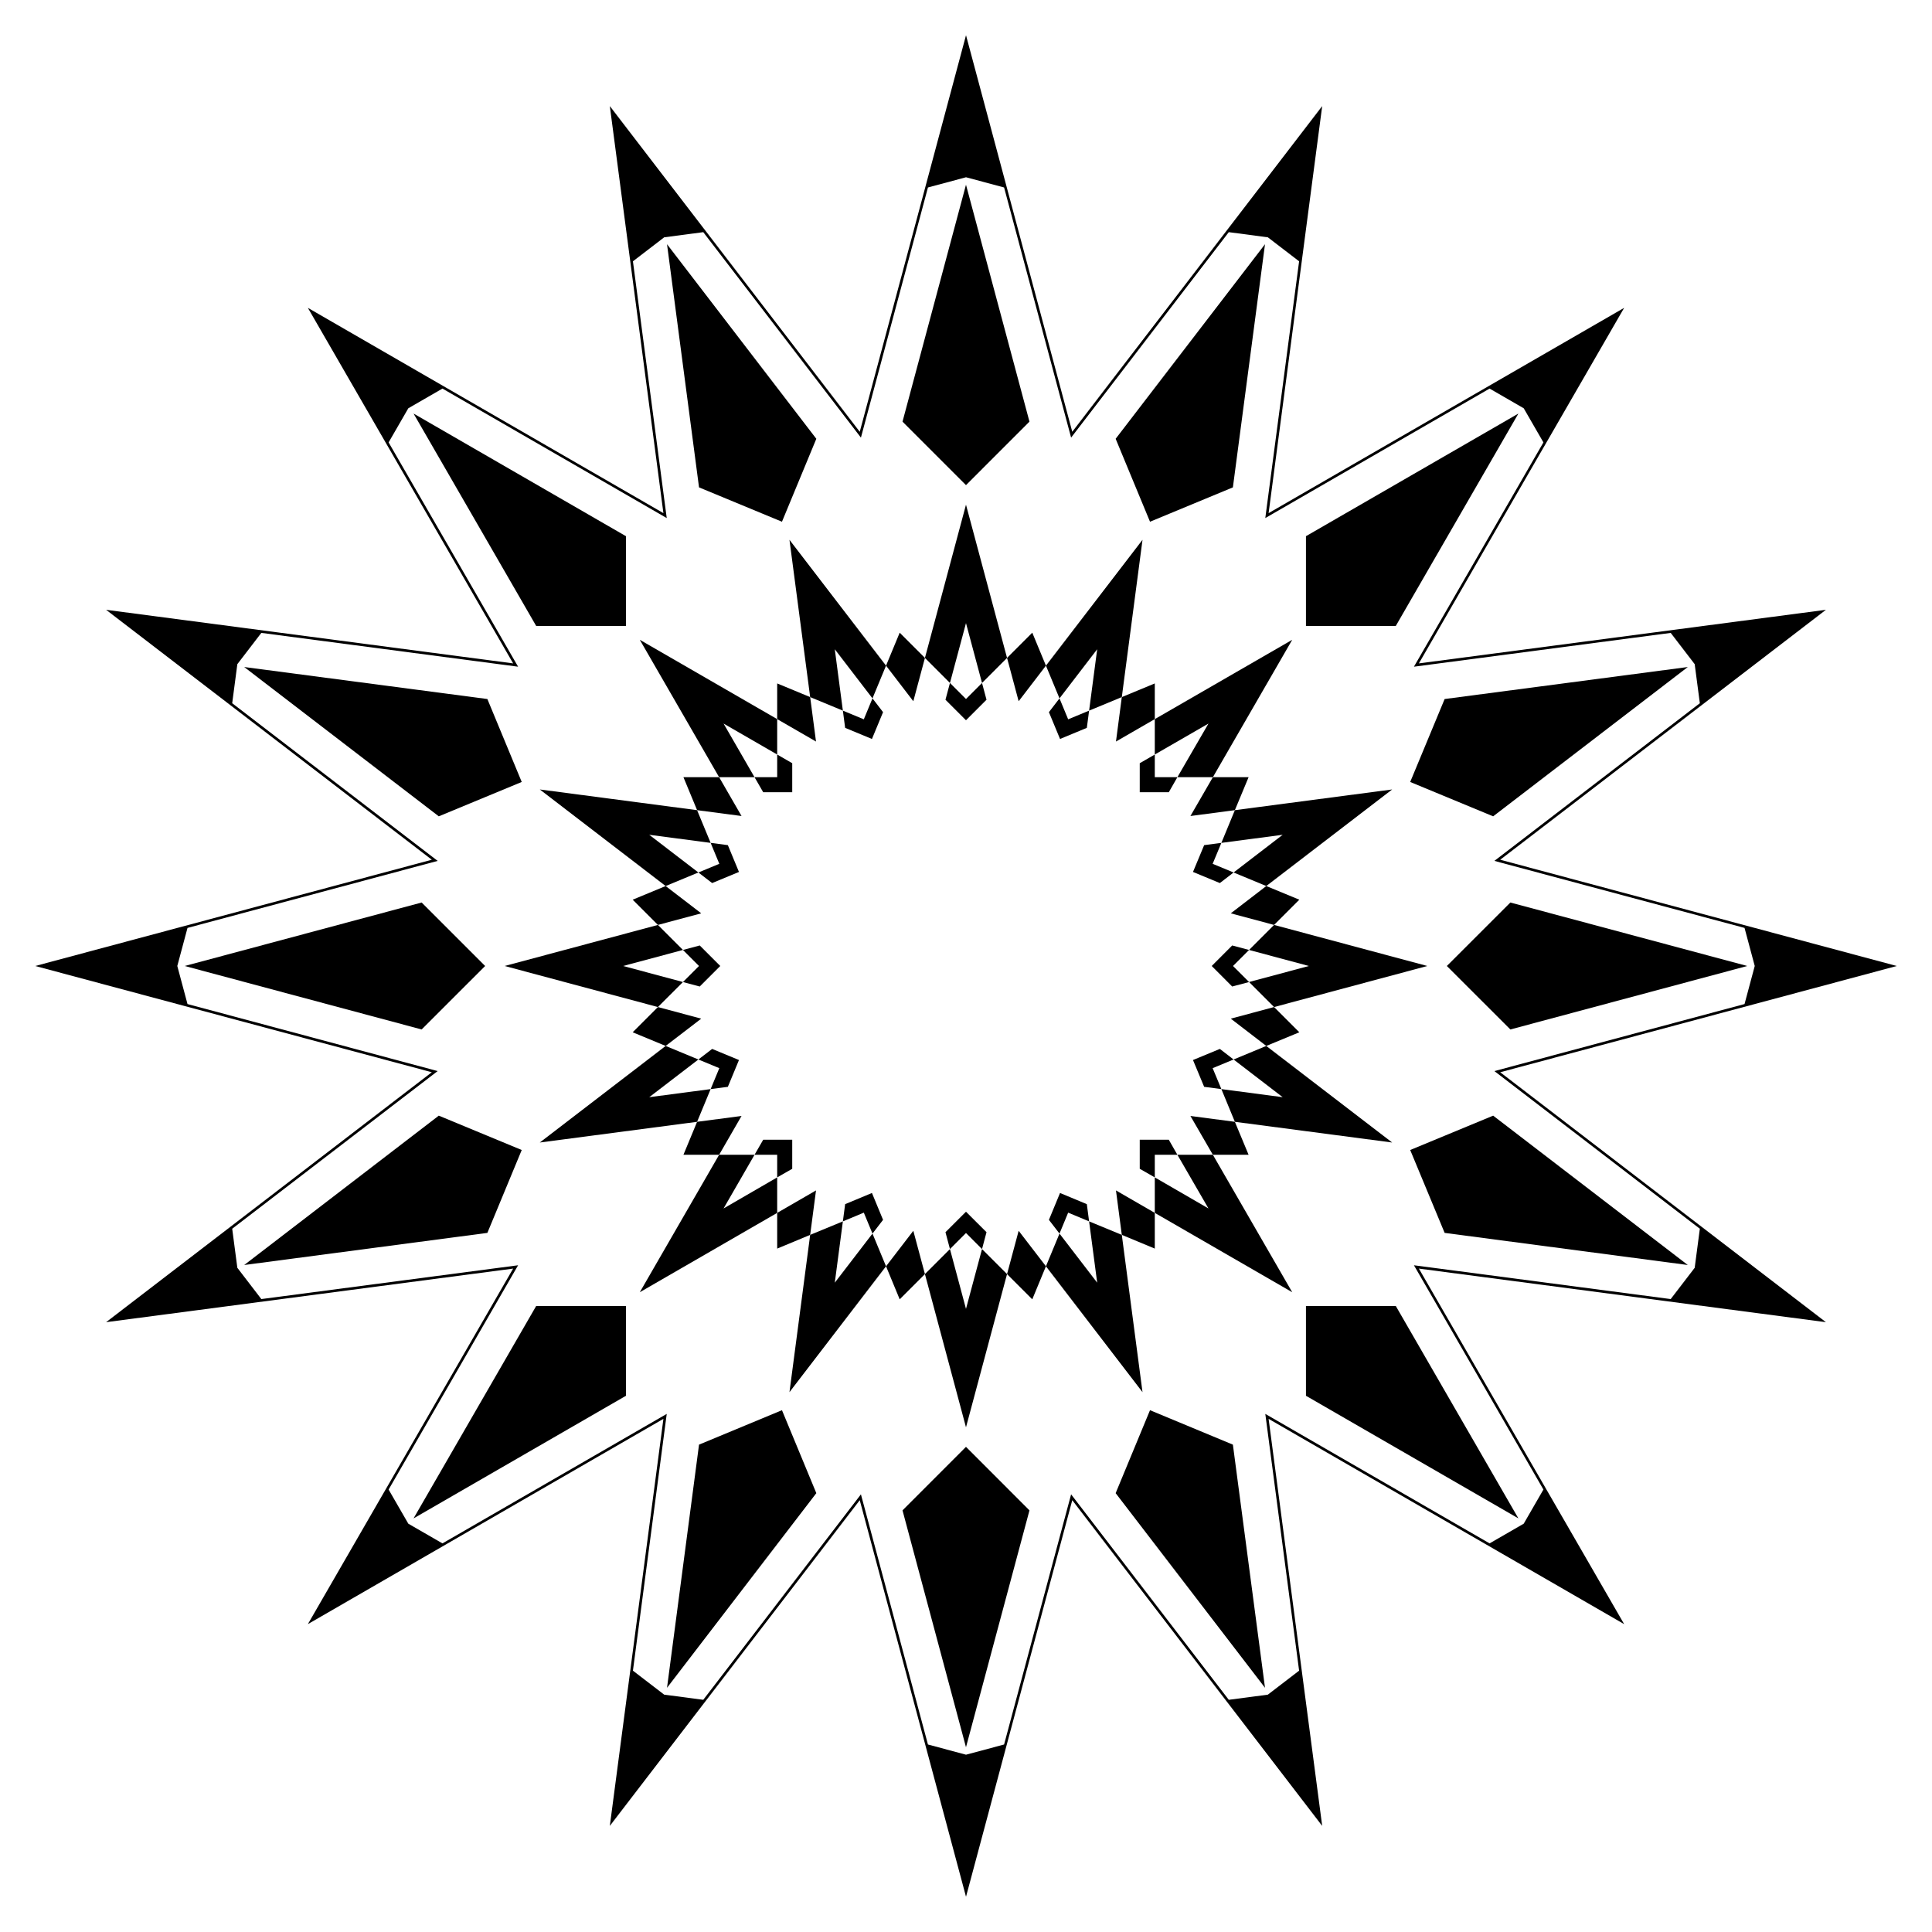
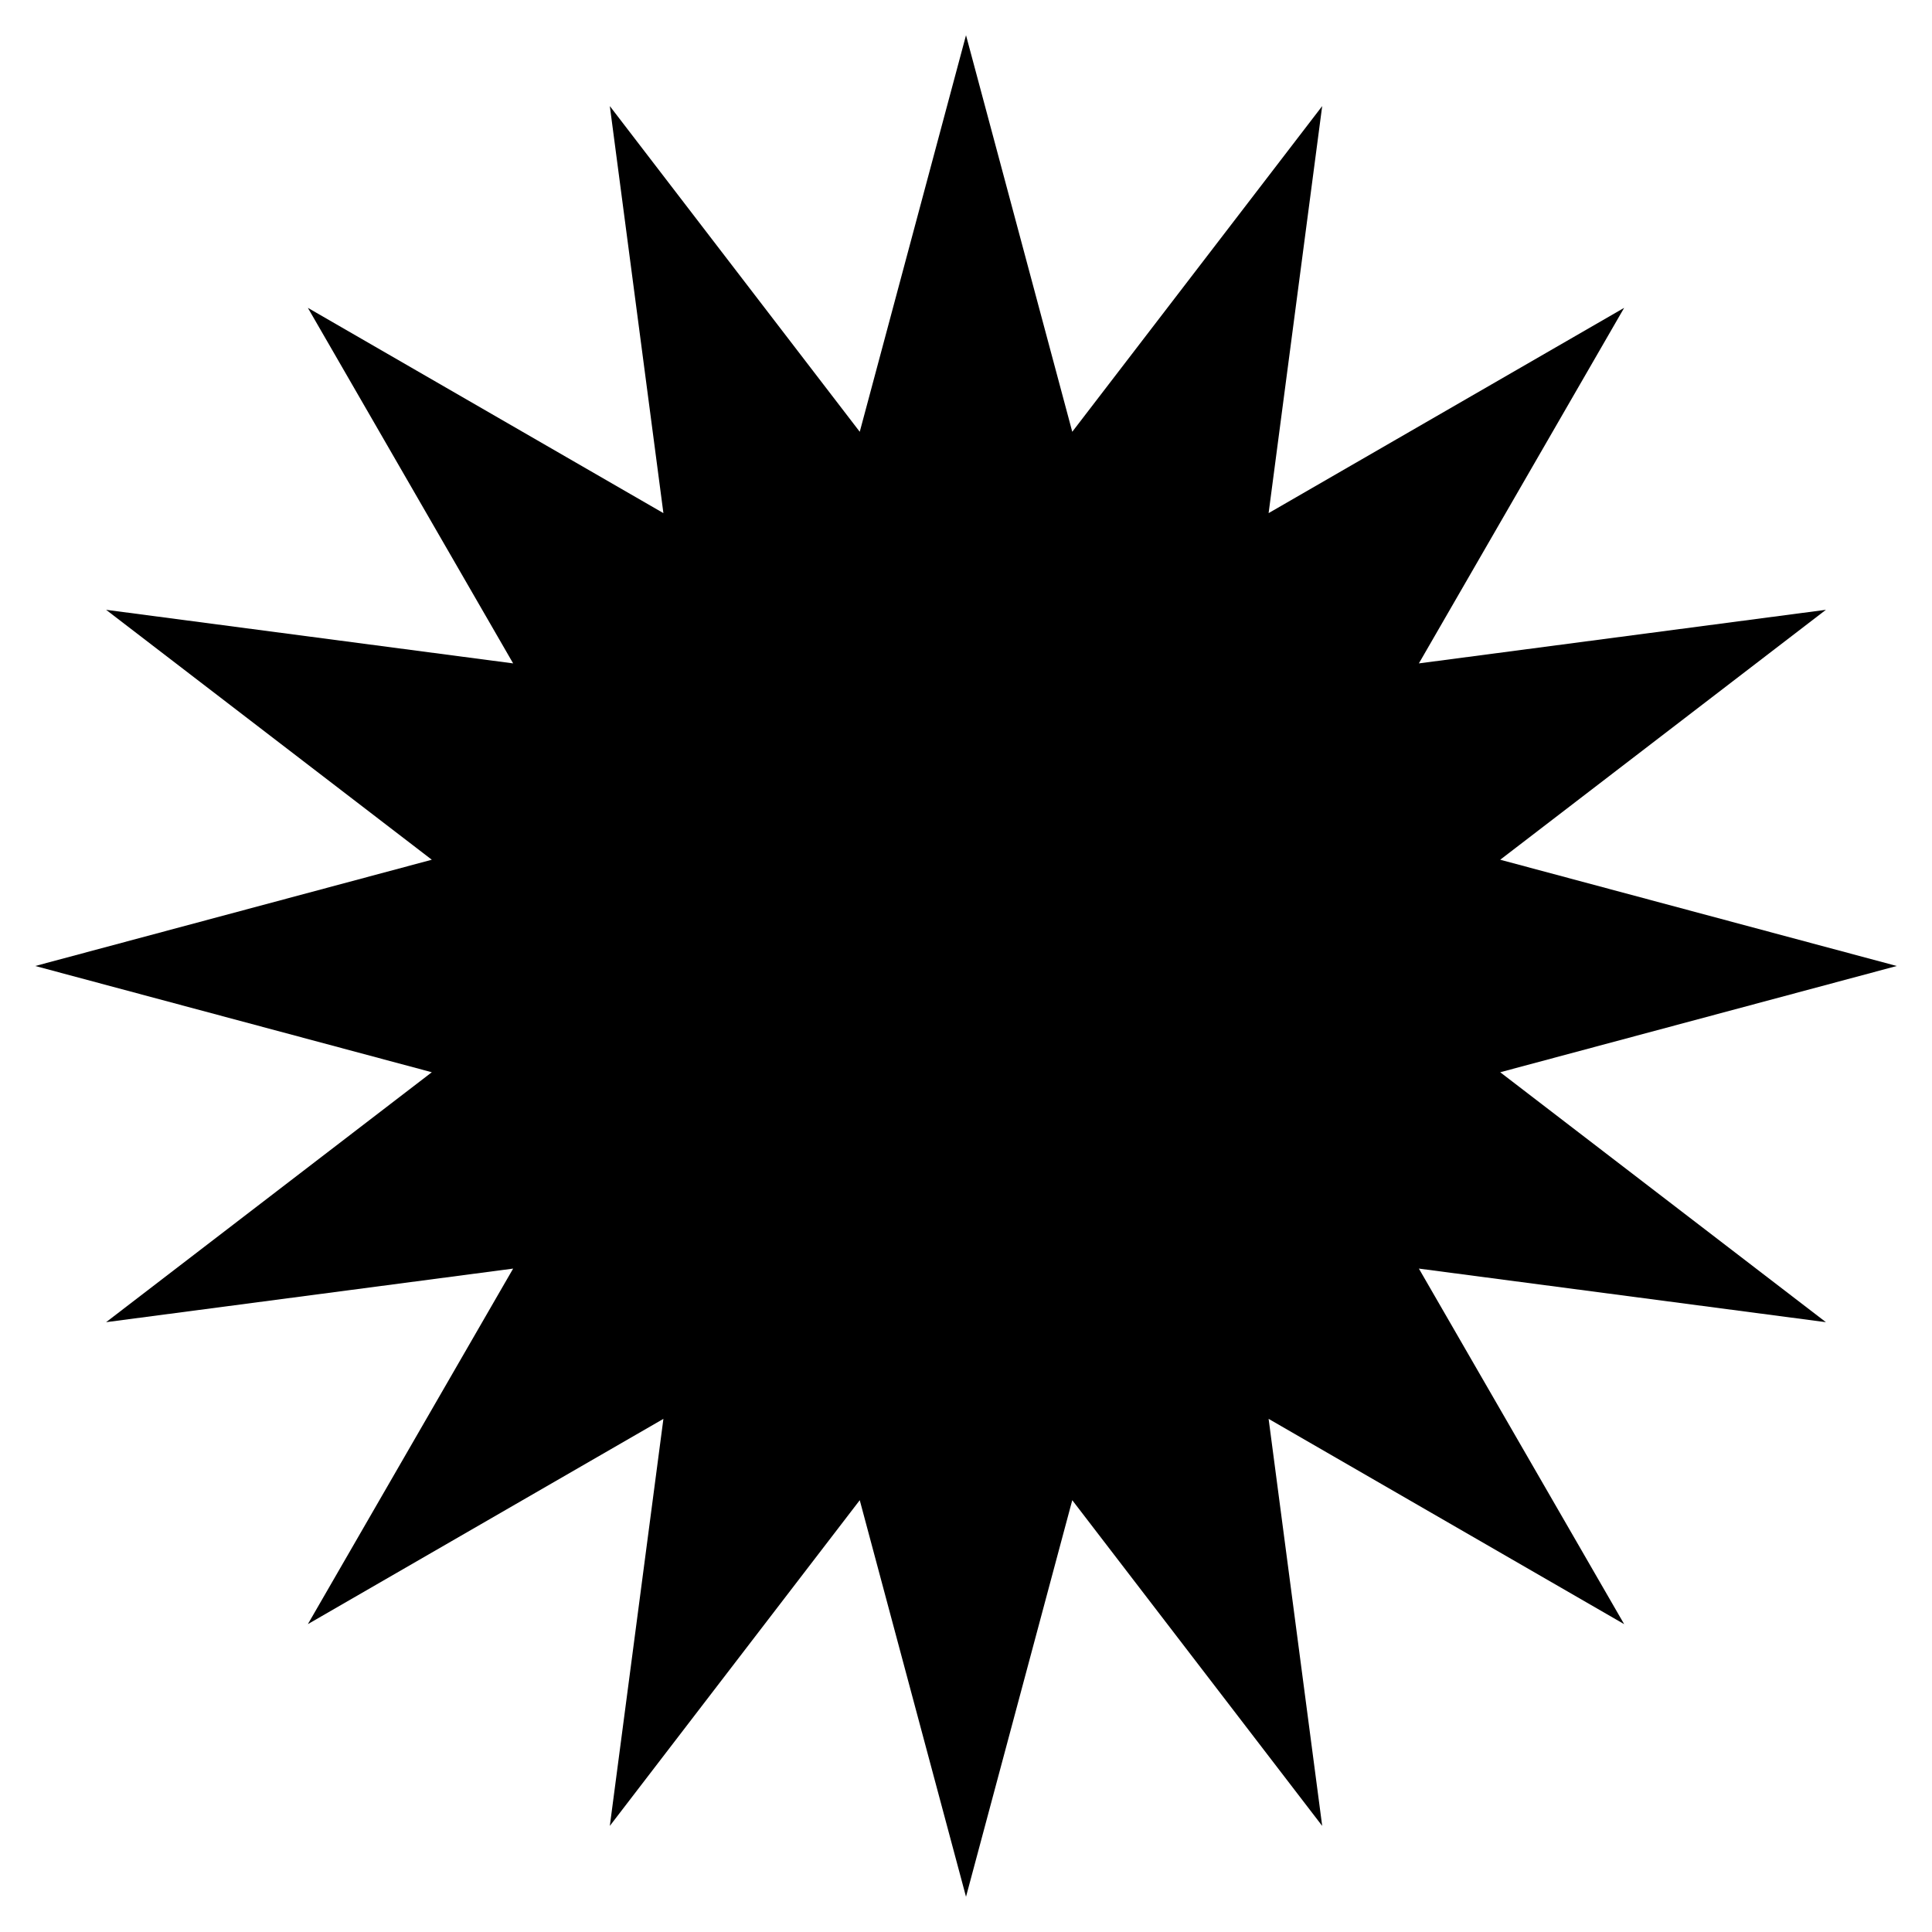
<svg xmlns="http://www.w3.org/2000/svg" enable-background="new 0 0 1660.58 1660.58" version="1.1" viewBox="0 0 1660.6 1660.6" xml:space="preserve">
-   <path d="m1396 264.6-305.6 176.44 46.059-349.86-214.82 279.95-91.33-340.85-91.331 340.85-214.82-279.95 46.059 349.86-305.6-176.44 176.44 305.6-349.86-46.059 279.95 214.82-340.85 91.331 340.85 91.331-279.95 214.82 349.86-46.059-176.44 305.6 305.6-176.44-46.059 349.86 214.82-279.95 91.331 340.85 91.331-340.85 214.82 279.95-46.059-349.86 305.6 176.44-176.44-305.6 349.86 46.059-279.95-214.82 340.85-91.331-340.85-91.331 279.95-214.82-349.86 46.059 176.44-305.6zm-308.44 180.69 192.78-111.3 29.335 16.936 16.936 29.335-111.3 192.78 220.7-29.055 20.62 26.873 4.421 33.583-176.6 135.51 215.02 57.613 8.767 32.719-8.767 32.719-215.02 57.613 176.6 135.51-4.421 33.583-20.62 26.873-220.7-29.055 111.3 192.78-16.936 29.335-29.335 16.936-192.78-111.3 29.055 220.7-26.873 20.62-33.583 4.421-135.51-176.6-57.613 215.02-32.719 8.767-32.719-8.767-57.613-215.02-135.51 176.6-33.583-4.421-26.873-20.62 29.055-220.7-192.78 111.3-29.335-16.936-16.936-29.335 111.3-192.78-220.7 29.055-20.621-26.873-4.421-33.583 176.6-135.51-215.02-57.613-8.767-32.719 8.767-32.719 215.02-57.613-176.6-135.51 4.421-33.583 20.621-26.873 220.7 29.055-111.3-192.78 16.936-29.335 29.335-16.936 192.78 111.3-29.055-220.7 26.873-20.621 33.583-4.421 135.51 176.6 57.613-215.02 32.719-8.767 32.719 8.767 57.613 215.02 135.51-176.6 33.583 4.421 26.873 20.621-29.057 220.7z" />
+   <path d="m1396 264.6-305.6 176.44 46.059-349.86-214.82 279.95-91.33-340.85-91.331 340.85-214.82-279.95 46.059 349.86-305.6-176.44 176.44 305.6-349.86-46.059 279.95 214.82-340.85 91.331 340.85 91.331-279.95 214.82 349.86-46.059-176.44 305.6 305.6-176.44-46.059 349.86 214.82-279.95 91.331 340.85 91.331-340.85 214.82 279.95-46.059-349.86 305.6 176.44-176.44-305.6 349.86 46.059-279.95-214.82 340.85-91.331-340.85-91.331 279.95-214.82-349.86 46.059 176.44-305.6zz" />
  <polygon points="959.2 637.37 992.57 618.1 992.57 587.43 964.22 599.17" />
  <polygon points="1023.2 701.38 1061.4 696.36 1073.2 668.01 1042.5 668.01" />
  <polygon points="1057.9 785.02 1095.1 795 1116.8 773.31 1088.4 761.57" />
  <polygon points="1057.9 875.56 1088.4 899.01 1116.8 887.27 1095.1 865.58" />
  <polygon points="1023.2 959.2 1042.5 992.57 1073.2 992.57 1061.4 964.22" />
  <polygon points="959.2 1023.2 964.22 1061.4 992.57 1073.2 992.57 1042.5" />
  <polygon points="875.56 1057.9 865.58 1095.1 887.27 1116.8 899.01 1088.4" />
  <polygon points="785.02 1057.9 761.57 1088.4 773.31 1116.8 795 1095.1" />
  <polygon points="701.38 1023.2 668.01 1042.5 668.01 1073.2 696.36 1061.4" />
  <polygon points="637.37 959.2 599.17 964.22 587.43 992.57 618.1 992.57" />
  <polygon points="602.72 875.56 565.5 865.58 543.81 887.27 572.15 899.01" />
  <polygon points="602.72 785.02 572.15 761.57 543.81 773.31 565.5 795" />
  <polygon points="637.37 701.38 618.1 668.01 587.43 668.01 599.17 696.36" />
  <polygon points="701.38 637.37 696.36 599.17 668.01 587.43 668.01 618.1" />
  <polygon points="785.02 602.72 795 565.5 773.31 543.81 761.57 572.15" />
  <polygon points="875.56 602.72 899.01 572.15 887.27 543.81 865.58 565.5" />
  <polygon points="1110.7 549.92 992.57 618.1 992.57 648.53 1038.7 621.92 1012 668.01 1042.5 668.01" />
  <polygon points="1196.6 678.56 1061.4 696.36 1049.8 724.47 1102.5 717.52 1060.3 749.92 1088.4 761.57" />
  <polygon points="1226.8 830.29 1095.1 795 1073.6 816.51 1125 830.29 1073.6 844.07 1095.1 865.58" />
  <polygon points="1196.6 982.02 1088.4 899.01 1060.3 910.66 1102.5 943.06 1049.8 936.11 1061.4 964.22" />
  <polygon points="1110.7 1110.7 1042.5 992.57 1012 992.57 1038.7 1038.7 992.57 1012 992.57 1042.5" />
  <polygon points="982.02 1196.6 964.22 1061.4 936.11 1049.8 943.06 1102.5 910.66 1060.3 899.01 1088.4" />
  <polygon points="830.29 1226.8 865.58 1095.1 844.07 1073.6 830.29 1125 816.51 1073.6 795 1095.1" />
  <polygon points="678.56 1196.6 761.57 1088.4 749.92 1060.3 717.52 1102.5 724.47 1049.8 696.36 1061.4" />
  <polygon points="549.92 1110.7 668.01 1042.5 668.01 1012 621.92 1038.7 648.53 992.57 618.1 992.57" />
  <polygon points="463.97 982.02 599.17 964.22 610.81 936.11 558.04 943.06 600.27 910.66 572.15 899.01" />
  <polygon points="433.79 830.29 565.5 865.58 587.02 844.07 535.6 830.29 587.02 816.51 565.5 795" />
  <polygon points="463.97 678.56 572.15 761.57 600.27 749.92 558.04 717.52 610.81 724.47 599.17 696.36" />
  <polygon points="549.92 549.92 618.1 668.01 648.53 668.01 621.92 621.92 668.01 648.53 668.01 618.1" />
  <polygon points="678.56 463.97 696.36 599.17 724.47 610.81 717.52 558.04 749.92 600.27 761.57 572.15" />
  <polygon points="830.29 433.79 795 565.5 816.51 587.02 830.29 535.6 844.07 587.02 865.58 565.5" />
  <polygon points="982.02 463.97 899.01 572.15 910.66 600.27 943.06 558.04 936.11 610.81 964.22 599.17" />
-   <polygon points="1305.1 355.46 1122.5 460.87 1122.5 538.03 1199.7 538.03" />
  <polygon points="1450.7 573.32 1241.7 600.83 1212.1 672.12 1283.4 701.65" />
  <polygon points="1501.8 830.29 1298.2 775.73 1243.6 830.29 1298.2 884.85" />
  <polygon points="1450.7 1087.3 1283.4 958.93 1212.1 988.46 1241.7 1059.7" />
  <polygon points="1305.1 1305.1 1199.7 1122.5 1122.5 1122.5 1122.5 1199.7" />
  <polygon points="1087.3 1450.7 1059.7 1241.7 988.46 1212.1 958.93 1283.4" />
  <polygon points="830.29 1501.8 884.85 1298.2 830.29 1243.6 775.73 1298.2" />
  <polygon points="573.32 1450.7 701.65 1283.4 672.12 1212.1 600.83 1241.7" />
  <polygon points="355.46 1305.1 538.03 1199.7 538.03 1122.5 460.87 1122.5" />
  <polygon points="209.9 1087.3 418.91 1059.7 448.44 988.46 377.15 958.93" />
-   <polygon points="158.78 830.29 362.41 884.85 416.98 830.29 362.41 775.73" />
  <polygon points="209.9 573.32 377.15 701.65 448.44 672.12 418.91 600.83" />
  <polygon points="355.46 355.46 460.87 538.03 538.03 538.03 538.03 460.87" />
  <polygon points="573.32 209.9 600.83 418.91 672.12 448.44 701.65 377.15" />
  <polygon points="830.29 158.78 775.73 362.41 830.29 416.98 884.85 362.41" />
  <polygon points="1087.3 209.9 958.93 377.15 988.46 448.44 1059.7 418.91" />
  <polygon points="992.57 668.01 992.57 648.53 979.64 656 979.64 680.94 1004.6 680.94 1012 668.01" />
  <polygon points="1042.3 742.47 1049.8 724.47 1035 726.42 1025.4 749.46 1048.5 759.01 1060.3 749.92" />
  <polygon points="1059.8 830.29 1073.6 816.51 1059.1 812.65 1041.5 830.29 1059.1 847.93 1073.6 844.07" />
-   <polygon points="1042.3 918.11 1060.3 910.66 1048.5 901.57 1025.4 911.12 1035 934.16 1049.8 936.11" />
  <polygon points="992.57 992.57 1012 992.57 1004.6 979.64 979.64 979.64 979.64 1004.6 992.57 1012" />
-   <polygon points="918.11 1042.3 936.11 1049.8 934.16 1035 911.12 1025.4 901.57 1048.5 910.66 1060.3" />
  <polygon points="830.29 1059.8 844.07 1073.6 847.93 1059.1 830.29 1041.5 812.65 1059.1 816.51 1073.6" />
  <polygon points="742.47 1042.3 749.92 1060.3 759.01 1048.5 749.46 1025.4 726.42 1035 724.47 1049.8" />
  <polygon points="668.01 992.57 668.01 1012 680.94 1004.6 680.94 979.64 656 979.64 648.53 992.57" />
  <polygon points="618.27 918.11 610.81 936.11 625.61 934.16 635.16 911.12 612.11 901.57 600.27 910.66" />
  <polygon points="600.8 830.29 587.02 844.07 601.44 847.93 619.08 830.29 601.44 812.65 587.02 816.51" />
  <polygon points="618.27 742.47 600.27 749.92 612.11 759.01 635.16 749.46 625.61 726.42 610.81 724.47" />
  <polygon points="668.01 668.01 648.53 668.01 656 680.94 680.94 680.94 680.94 656 668.01 648.53" />
  <polygon points="742.47 618.27 724.47 610.81 726.42 625.61 749.46 635.16 759.01 612.11 749.92 600.27" />
  <polygon points="830.29 600.8 816.51 587.02 812.65 601.44 830.29 619.08 847.93 601.44 844.07 587.02" />
  <polygon points="918.11 618.27 910.66 600.27 901.57 612.11 911.12 635.16 934.16 625.61 936.11 610.81" />
</svg>